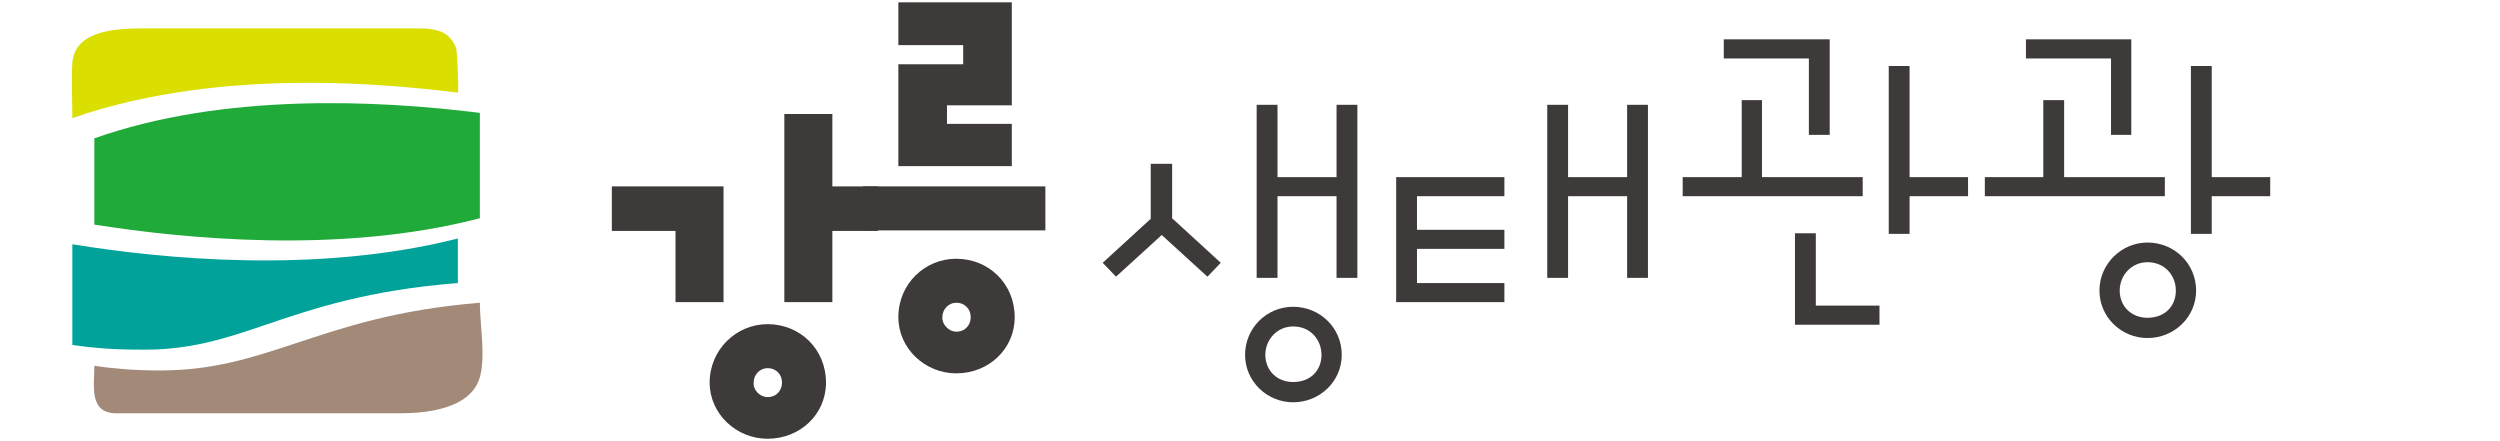
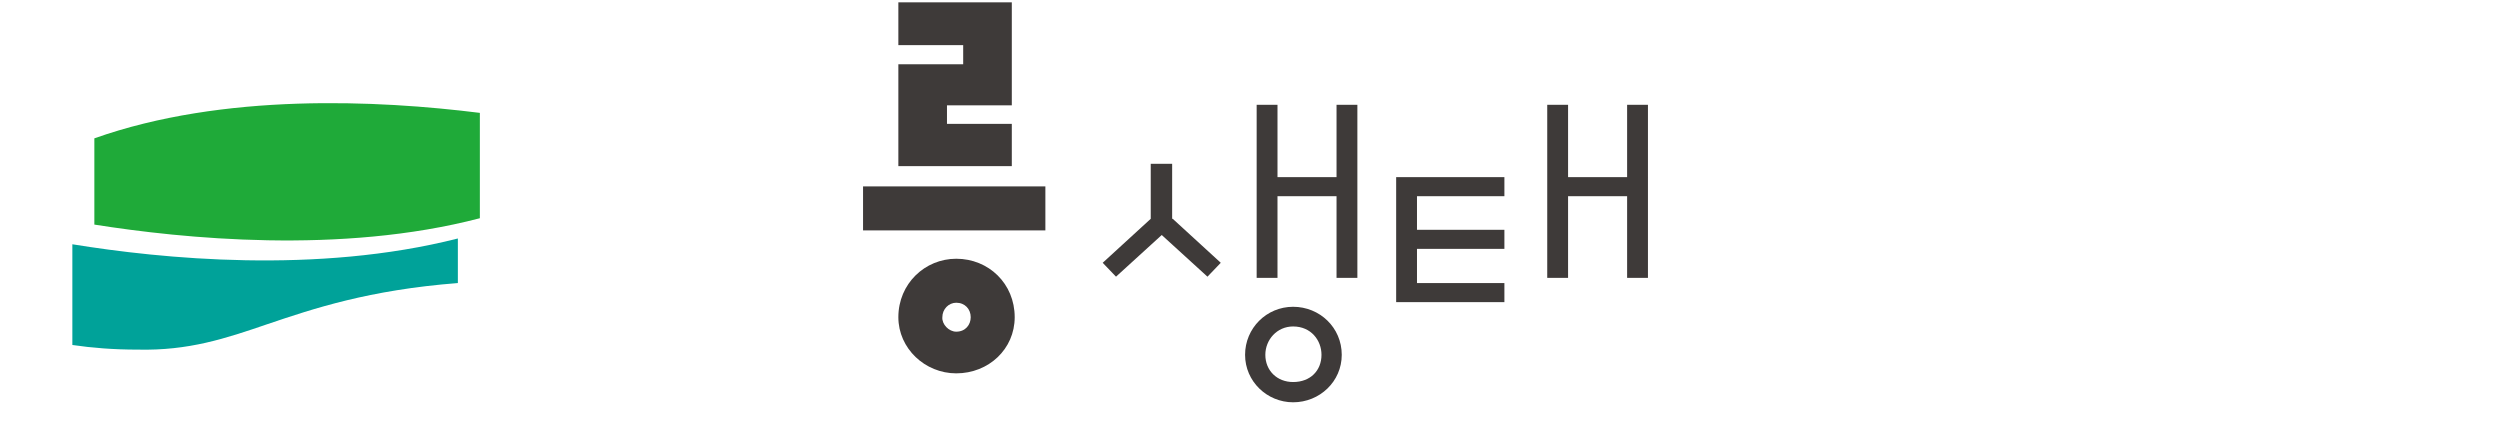
<svg xmlns="http://www.w3.org/2000/svg" version="1.1" id="레이어_1" x="0px" y="0px" viewBox="0 0 431.9 76.2" style="enable-background:new 0 0 431.9 76.2;" xml:space="preserve">
  <style type="text/css">
	.st0{fill:#A38A78;}
	.st1{fill:#1FAA39;}
	.st2{fill:#DADF00;}
	.st3{fill:#00A299;}
	.st4{fill:#3E3A39;}
</style>
-   <path class="st0" d="M51.1,59.3C43.5,61.8,36.9,64,27.6,64c-4.2,0-7.9-0.3-11.3-0.8c0,3.4-1,8.2,3.8,8.2h31.4c5.8,0,11.7,0,17.5,0  c4.6,0,12-0.7,13.8-5.9c1.2-3.6,0.1-9.4,0.1-13.2C68.3,53.5,59.3,56.6,51.1,59.3" />
  <path class="st1" d="M16.3,23.9v14.9c15.2,2.4,42.5,5.2,66.6-1.1V19.5C65.3,17.3,38.6,16,16.3,23.9" />
-   <path class="st2" d="M53.4,14.3c9.5,0,18.3,0.8,25.7,1.7c0.2,0-0.1-7-0.3-7.7c-1.3-3.4-4.3-3.4-7.4-3.4c-9.8,0-19.7,0-29.5,0H25.6  c-4.3,0-12.6-0.1-13.1,5.9c-0.2,3.2,0,6.4,0,9.6C25.7,15.8,40.2,14.3,53.4,14.3" />
  <path class="st3" d="M46.2,56c8-2.7,17.5-5.9,32.9-7.1v-7.7c-24.4,6.2-51.2,3.5-66.6,1v17.4c3.4,0.5,7.1,0.8,11.3,0.8  C32.6,60.6,38.9,58.5,46.2,56" />
-   <path class="st4" d="M125,32.2v20h-8.3V39.9h-11v-7.7H125z M132.6,56c5.6,0,10.1,4.3,10.1,10.1c0,5.5-4.5,9.7-10.1,9.7  c-5.4,0-10-4.3-10-9.7C122.6,60.4,127.2,56,132.6,56 M132.6,68.6c1.6,0,2.5-1.2,2.5-2.5c0-1.4-1-2.5-2.5-2.5c-1.3,0-2.4,1.1-2.4,2.5  C130.1,67.4,131.3,68.6,132.6,68.6 M135.5,52.2V19.7h8.3v12.5h7.9v7.7h-7.9v12.3H135.5z" />
  <path class="st4" d="M149.1,32.2h31.5v7.6h-31.5V32.2z M155.2,28.7V11.1h11.2V7.8h-11.2V0.4h19.6v17.8h-11.2v3.2h11.2v7.3H155.2z   M165.2,44.7c5.6,0,10.1,4.3,10.1,10.1c0,5.5-4.5,9.7-10.1,9.7c-5.4,0-10-4.3-10-9.7C155.2,49,159.8,44.7,165.2,44.7 M165.2,57.3  c1.6,0,2.5-1.2,2.5-2.5c0-1.4-1-2.5-2.5-2.5c-1.3,0-2.4,1.1-2.4,2.5C162.7,56,163.9,57.3,165.2,57.3" />
  <path class="st4" d="M202.6,37.8l8.3,7.6l-2.3,2.4l-7.9-7.2l-7.9,7.2l-2.3-2.4l8.3-7.6v-9.5h3.7V37.8z M223.4,53  c4.6,0,8.4,3.6,8.4,8.3c0,4.6-3.8,8.2-8.4,8.2c-4.5,0-8.3-3.6-8.3-8.2S218.8,53,223.4,53 M230.9,48V33.9h-10.2V48h-3.6V18.1h3.6  v12.5h10.2V18.1h3.6V48H230.9z M223.4,66c3,0,4.9-2,4.9-4.7c0-2.5-1.8-4.9-4.9-4.9c-2.8,0-4.8,2.3-4.8,4.9  C218.6,64,220.6,66,223.4,66" />
  <path class="st4" d="M259.9,48.9v3.3h-18.7V30.6h18.7v3.3h-15.1v5.8h15.1V43h-15.1v5.9H259.9z M281.1,48V33.9h-10.2V48h-3.6V18.1  h3.6v12.5h10.2V18.1h3.6V48H281.1z" />
-   <path class="st4" d="M304.4,17.3v13.3h17.4v3.3h-31.1v-3.3h10.2V17.3H304.4z M312.5,23.3V10.1h-14.7V6.8h18.3v16.5H312.5z   M310.1,56.1V40.3h3.6v12.5h11v3.3H310.1z M326.3,40.4v-29h3.6v19.2H340v3.3h-10.1v6.5H326.3z" />
-   <path class="st4" d="M356.6,17.3v13.3H374v3.3h-31.1v-3.3H353V17.3H356.6z M364.7,23.3V10.1H350V6.8h18.2v16.5H364.7z M371,41.9  c4.6,0,8.4,3.6,8.4,8.3c0,4.6-3.8,8.2-8.4,8.2c-4.5,0-8.3-3.6-8.3-8.2C362.7,45.6,366.5,41.9,371,41.9 M371,54.9c3,0,4.9-2,4.9-4.7  c0-2.5-1.8-4.9-4.9-4.9c-2.8,0-4.8,2.3-4.8,4.9C366.2,52.9,368.2,54.9,371,54.9 M378.5,40.4v-29h3.6v19.2h10.1v3.3h-10.1v6.5H378.5z  " />
</svg>